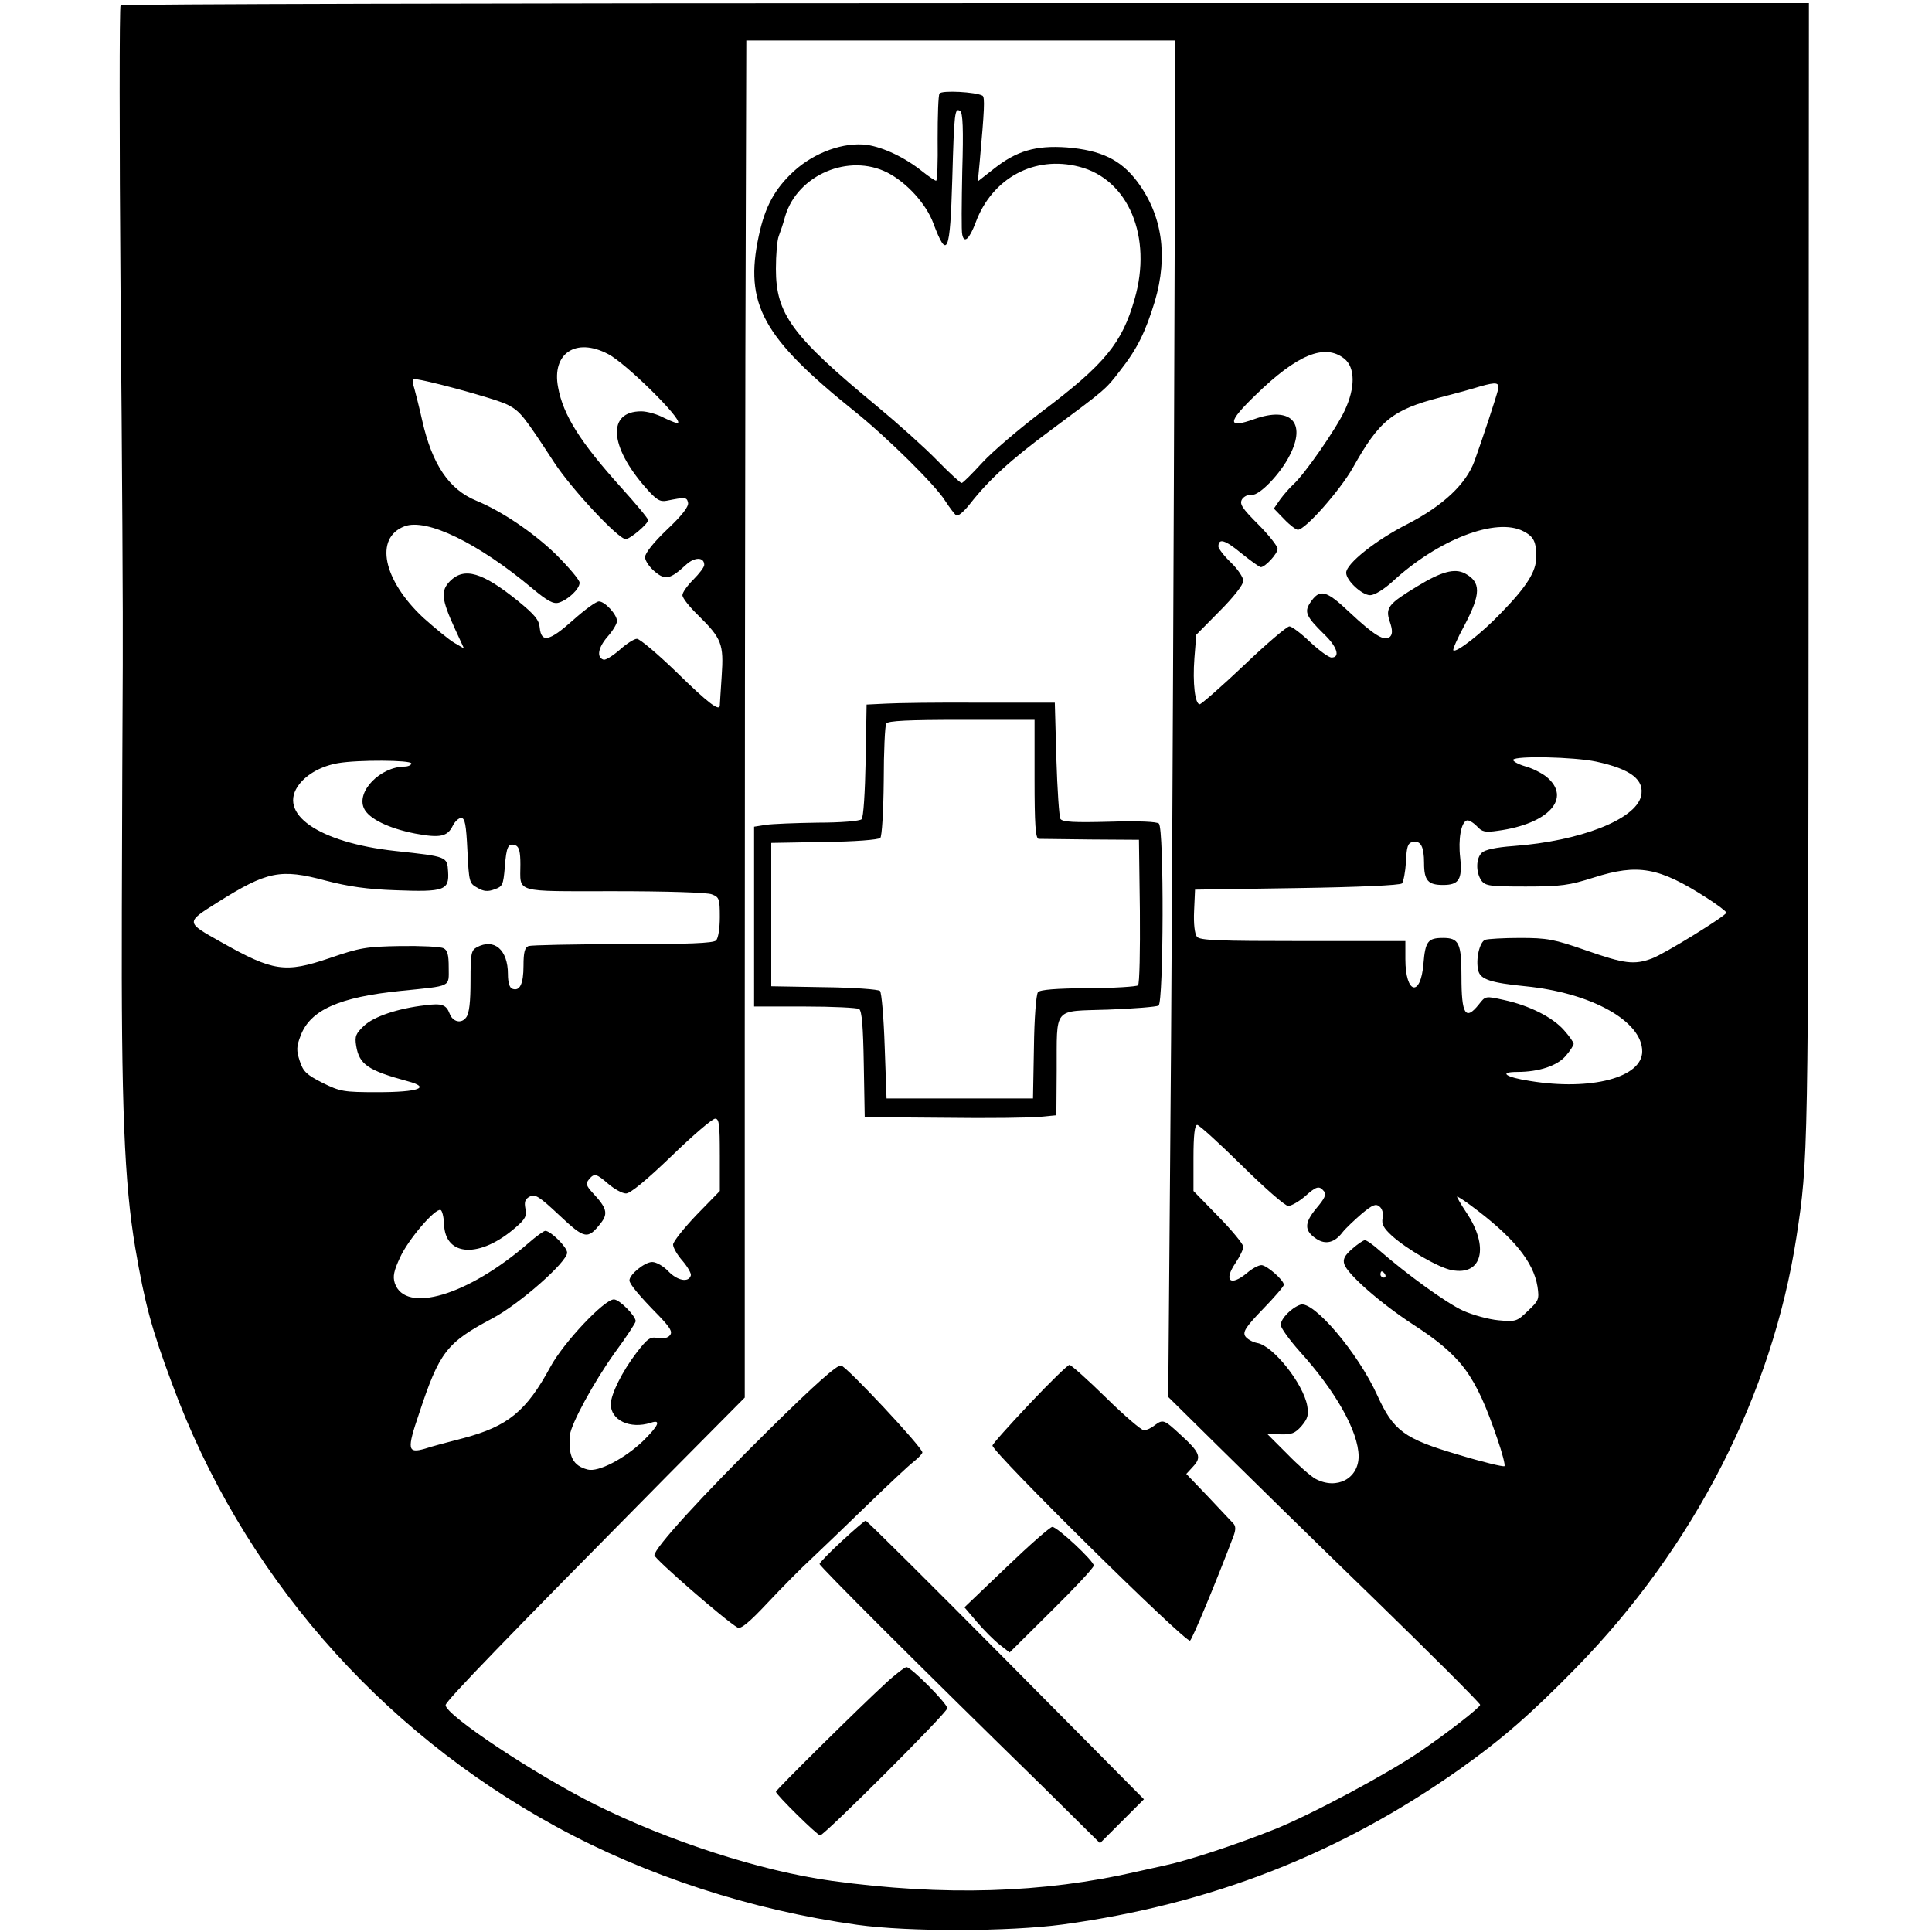
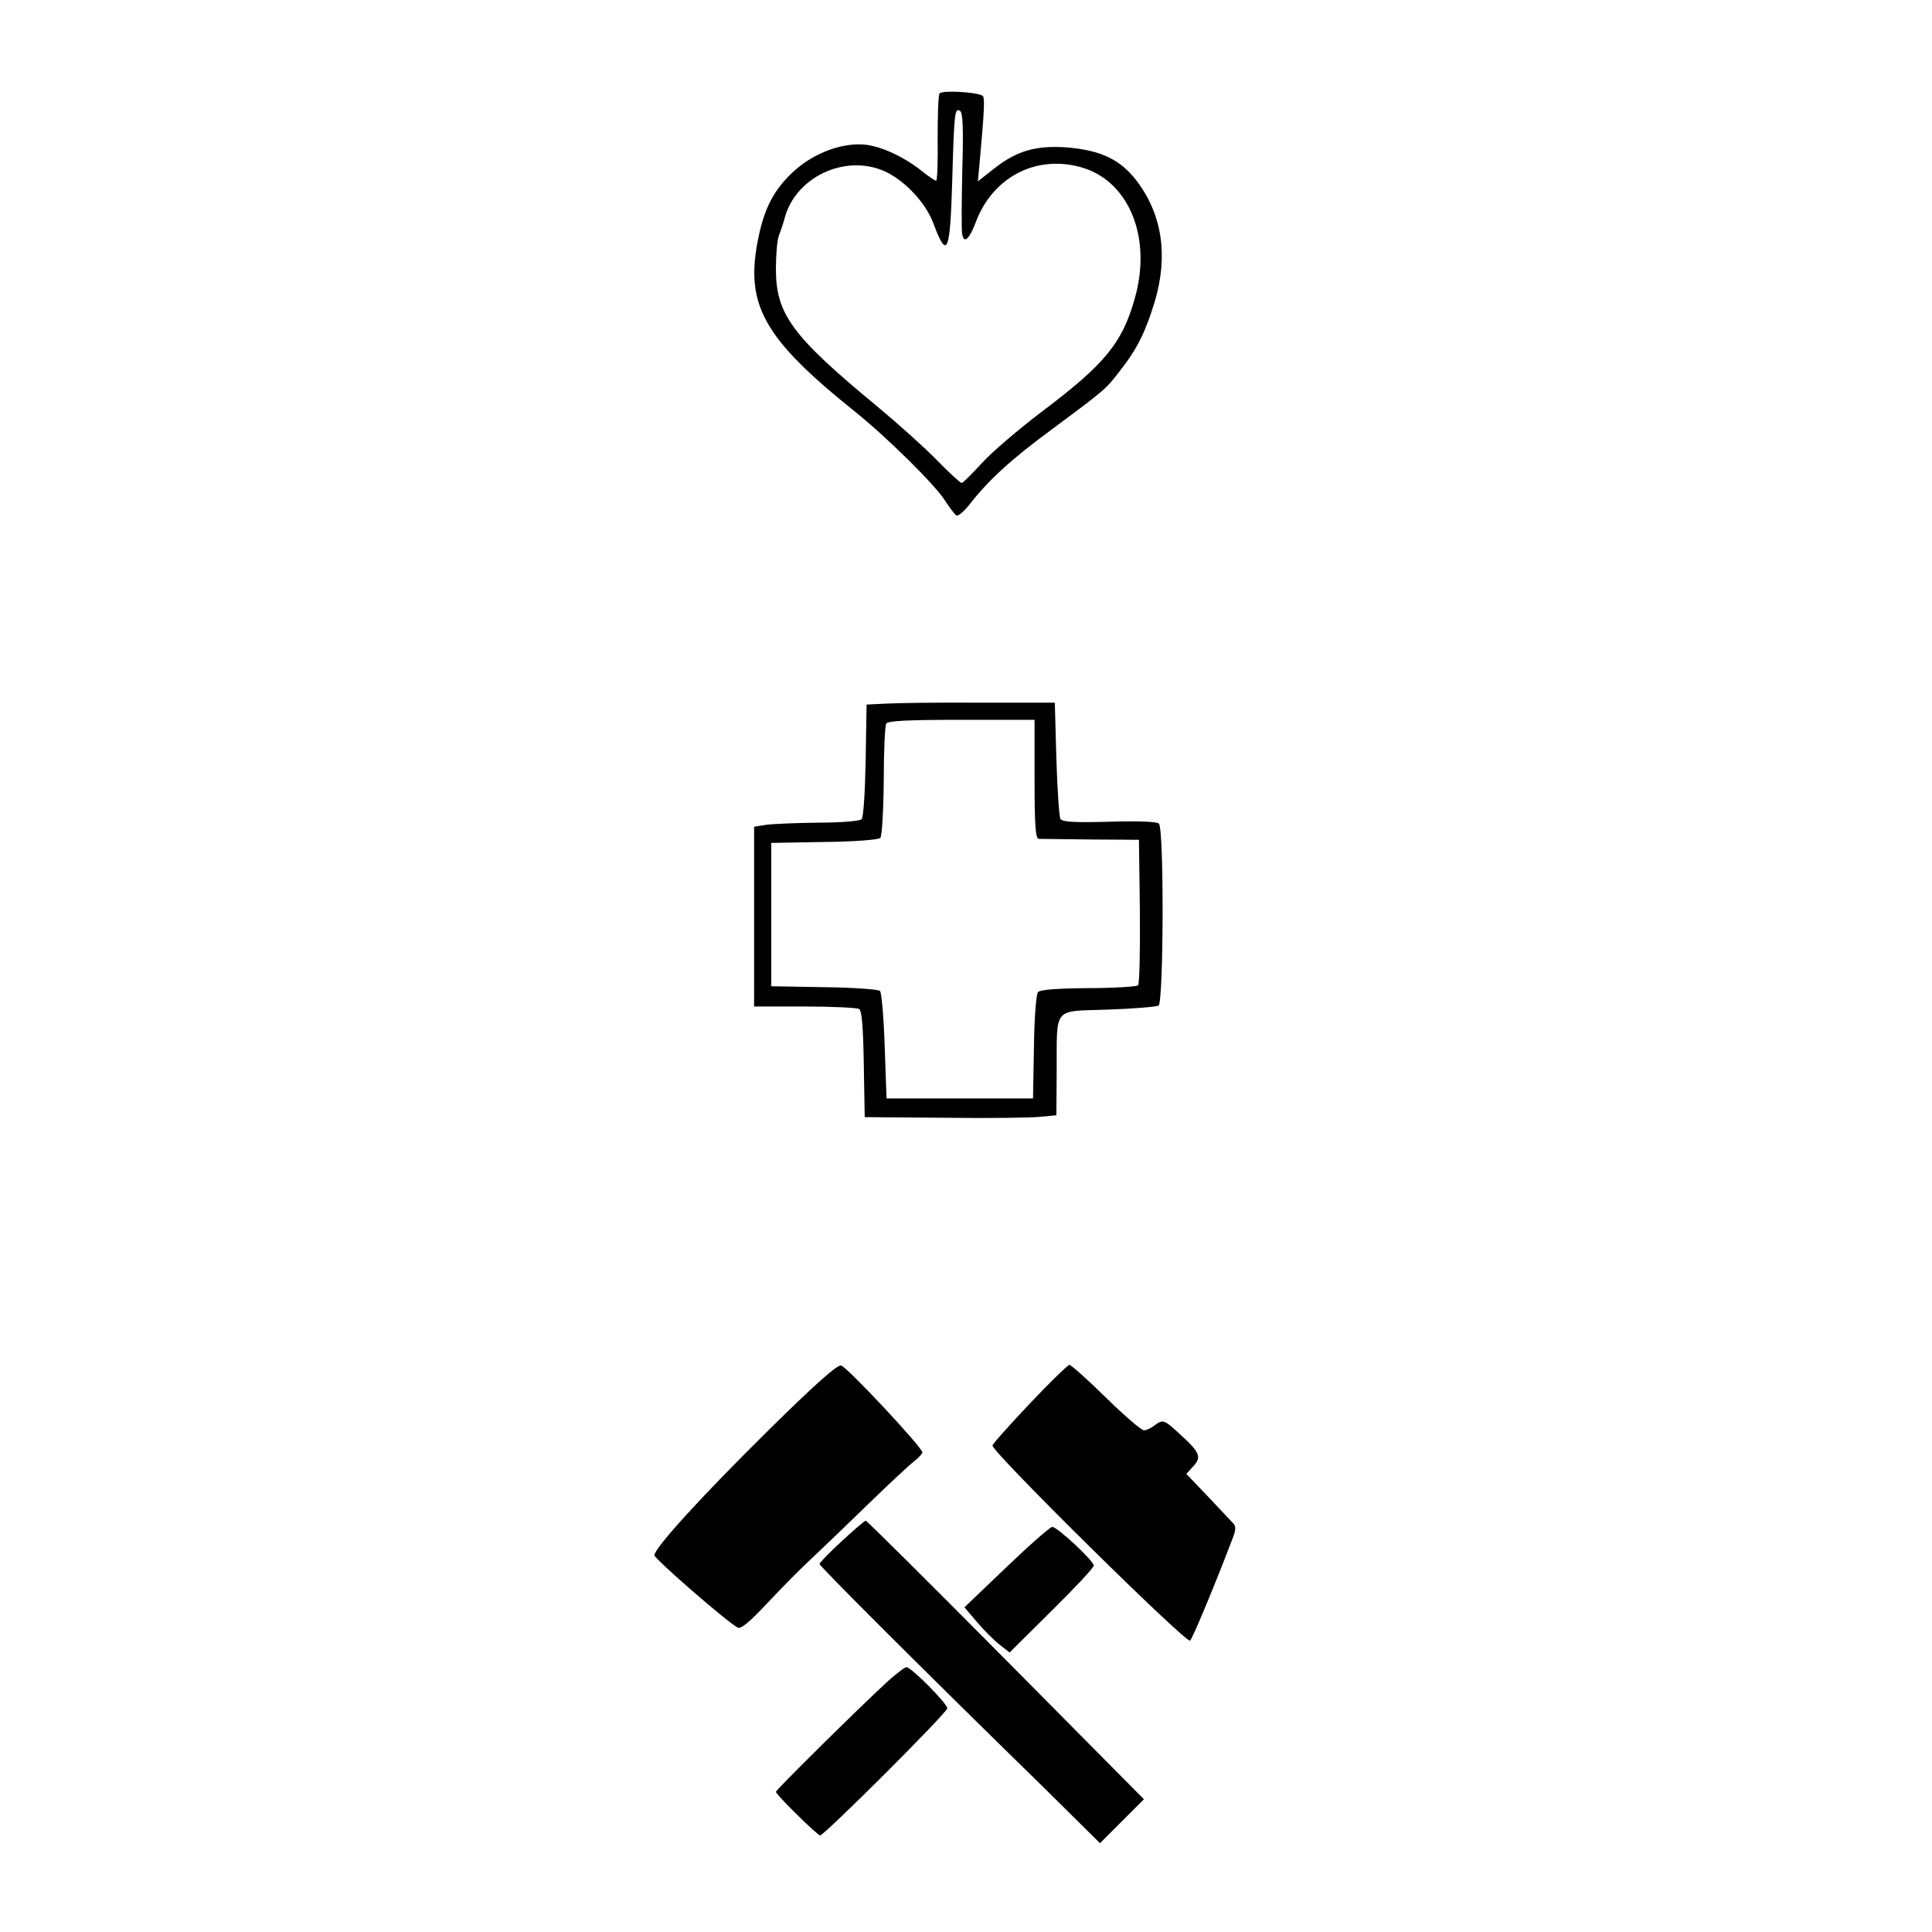
<svg xmlns="http://www.w3.org/2000/svg" version="1" width="826.667" height="826.667" viewBox="0 0 620 620">
-   <path d="M38.7 1.7c-.4.3-.4 42.5 0 93.7.5 51.2.8 104.3.7 118.1-.1 13.7-.2 49.1-.3 78.5-.2 63.1.8 87.6 4.3 108.4 3.1 18.1 5.2 25.9 11.8 43.6 22.3 60.6 66.1 111 123.3 142.2 28.9 15.8 62.7 26.8 96.6 31.5 16.6 2.3 48.7 2.2 65.9-.1 47.8-6.5 89.2-22.8 127.5-49.9 13.8-9.8 22.9-17.8 37.3-32.5 37.9-38.8 62.9-87.7 70.7-138.2 3.8-24.8 3.8-26 3.9-212.7L580.5 1H309.9C161.1 1 39 1.3 38.7 1.7zm338 154.5c-.3 78.8-.8 176.8-1.2 217.7l-.6 74.4 15.8 15.6c8.7 8.6 31.2 30.7 50.1 49 18.8 18.3 34.2 33.7 34.2 34.2 0 .8-10.1 8.7-19 14.8-10.3 7.1-35.3 20.5-47.1 25.2-12.5 5-27.8 10-34.9 11.5-1.4.3-5.4 1.2-9 2-30.3 7-62.2 7.9-98 3-22.7-3.1-52.3-12.7-76-24.5-19.4-9.7-48-28.7-48-31.9 0-1.3 19.7-21.6 71.2-73.7l24.8-25V332c0-64.1.1-162.1.2-217.7l.3-101.3h137.7l-.5 143.2zm-181.6-42.6c5.6 2.8 23.8 20.8 22.5 22.1-.2.3-2.2-.5-4.5-1.6-2.2-1.2-5.5-2.1-7.3-2.1-11 0-10.3 11.2 1.4 24.5 3.4 3.9 4.6 4.6 6.7 4.2 6-1.2 6.5-1.2 6.9.6.3 1.2-1.9 4.1-6.7 8.6-4.3 4.1-7.1 7.6-7.1 8.9 0 1.1 1.4 3.2 3.1 4.6 3.4 2.9 5 2.5 10.1-2.2 2.7-2.5 5.8-2.5 5.8.1 0 .7-1.6 2.8-3.5 4.7-1.9 1.9-3.5 4.1-3.5 5 0 .9 2.3 3.8 5.1 6.5 7.5 7.4 8.2 9.2 7.5 19.4-.3 4.7-.6 9-.6 9.4 0 2.2-3.7-.6-13.9-10.6-6.1-5.9-11.8-10.7-12.7-10.7-.9 0-3.4 1.6-5.6 3.6-2.2 1.9-4.5 3.3-5.1 3.1-2.3-.7-1.8-3.8 1.2-7.3 1.7-1.9 3.1-4.2 3.1-5.1 0-2.1-3.9-6.3-5.8-6.3-.9 0-4.6 2.7-8.4 6.1-7.5 6.7-10.1 7.3-10.6 2.3-.2-2.5-1.7-4.2-6.8-8.4-11.6-9.4-17.4-11.1-22-6.5-3 3.1-2.8 5.7 1.6 15.3l2.9 6.3-3.1-1.8c-1.7-1-6.2-4.7-10-8.1-12.9-12.1-15.7-25.6-6-29.3 7.1-2.7 23.7 5.4 41 19.9 4.9 4.1 6.8 5.1 8.5 4.6 3-.9 6.7-4.4 6.7-6.4 0-.9-3.5-5-7.7-9.2-7.3-7-17.2-13.7-25.4-17.1-8.8-3.6-14.2-11.6-17.4-25.7-.9-4.1-2.1-8.7-2.5-10.2-.5-1.4-.6-2.8-.4-3.1.8-.7 26.2 6.1 30.3 8.2 4.1 2.1 5.2 3.6 15 18.6 5.5 8.4 20.5 24.5 22.9 24.5 1.4 0 7.2-4.9 7.2-6.1 0-.5-4-5.3-8.8-10.6-12.9-14.3-18.5-23.1-20.1-32-2.1-10.9 5.7-16.1 16-10.7zm236.3 1.5c3.5 2.8 3.6 9.3.1 16.7-2.7 5.8-12.9 20.5-16.5 23.7-1.2 1.1-3.1 3.3-4.2 4.8l-2 2.9 3.3 3.4c1.8 1.9 3.8 3.4 4.4 3.4 2.4 0 13.4-12.5 17.6-19.8 8.6-15.4 12.8-18.7 28.2-22.7 5.1-1.3 10.8-2.9 12.7-3.5 5.3-1.5 6.3-1.3 5.7 1.2-.6 2.4-4.8 15.2-7.5 22.7-2.7 7.4-10 14.3-21.4 20.2-10.3 5.2-19.8 12.8-19.8 15.7 0 2.5 5.1 7.2 7.7 7.2 1.4 0 4.3-1.8 7.1-4.3 14.7-13.6 33.4-20.8 42.1-16.2 3.3 1.7 4.1 3.3 4.1 8.3 0 4.6-3.1 9.5-11.4 18-6.1 6.4-14.3 12.8-15.2 11.9-.3-.2 1.3-3.9 3.6-8.1 5.3-10.1 5.3-13.8.1-16.6-3.3-1.7-7.5-.6-15.2 4.1-9.4 5.7-10.4 6.9-8.9 11.4.9 2.6.9 4 .1 4.8-1.7 1.7-5.1-.4-13-7.8-7.6-7.2-9.6-7.7-12.7-3-1.9 2.9-1.2 4.4 4.5 10 4.2 4 5.3 7.5 2.4 7.5-.9 0-4-2.3-6.9-5-2.9-2.8-5.9-5-6.6-5-.8 0-7.4 5.6-14.6 12.5-7.3 6.9-13.7 12.5-14.2 12.5-1.5 0-2.3-6.8-1.7-14.8l.6-7.5 7.5-7.6c4.5-4.5 7.6-8.5 7.6-9.7 0-1.1-1.8-3.8-4-5.9-2.2-2.1-4-4.5-4-5.1 0-2.8 2.1-2.2 7.3 2.1 3.1 2.5 5.9 4.5 6.3 4.5 1.4 0 5.4-4.3 5.4-5.9 0-.8-2.8-4.4-6.2-7.8-5.3-5.3-6.1-6.6-5.2-8.1.6-.9 2-1.6 3.1-1.4 2.4.3 9.2-6.7 12.2-12.7 5.4-10.5.3-15.8-11.4-11.6-8.7 3.1-8.7 1.1.3-7.6 13.4-13.1 22.3-16.8 28.6-11.8zm80.8 129.3c11.2 2.4 15.7 5.9 14.4 11.2-1.9 7.4-19.4 14.3-40.9 15.9-5.6.4-9.3 1.2-10.2 2.2-1.9 1.8-1.9 6.3-.1 8.9 1.3 1.7 2.7 1.9 14.3 1.9 11.3 0 13.9-.4 21.8-2.9 14.2-4.5 20.9-3.3 36.3 6.6 3.4 2.2 6.2 4.3 6.2 4.7-.1 1-20 13.3-23.9 14.7-5.7 2.1-8.8 1.7-21.1-2.6-10.3-3.6-12.5-4-21.2-4-5.3 0-10.3.3-11.2.6-1.8.7-3.1 6.3-2.2 9.9.7 2.8 4 3.9 15.1 5 21.2 2.1 37.5 11.2 37.5 20.9 0 8.4-16.4 12.7-36 9.5-7.9-1.2-10.2-2.9-4.1-2.9 7 0 12.9-2 15.6-5.2 1.4-1.6 2.5-3.4 2.5-3.8 0-.5-1.4-2.5-3.1-4.4-3.6-4.1-11-7.9-19.3-9.7-5.9-1.3-5.9-1.3-8 1.4-4.3 5.4-5.6 3.3-5.6-8.9 0-10.7-.8-12.4-5.9-12.4-4.9 0-5.7 1.1-6.3 8.3-.9 10.9-5.8 9.7-5.8-1.5V302h-32.9c-27 0-33.1-.2-34-1.4-.7-.9-1.1-4.1-.9-8.3l.3-6.8 32.7-.5c19.8-.3 33.1-.9 33.7-1.5.5-.6 1.1-3.7 1.3-7 .2-4.9.6-6 2.2-6.3 2.5-.5 3.6 1.4 3.6 6.8 0 5.6 1.3 7 6.1 7 5.1 0 6.2-1.8 5.5-8.7-.7-6.1.3-11.4 2.1-12 .6-.2 2 .6 3.2 1.8 1.7 1.9 2.7 2.1 6.8 1.5 16.3-2.2 23.8-10.5 15.6-17.3-1.5-1.2-4.6-2.8-6.9-3.4-2.4-.7-4-1.7-3.8-2.1.8-1.3 19.4-.9 26.6.6zM132 245c0 .5-1 1-2.2 1-7.8.1-15.5 8-13 13.4 1.5 3.3 7.8 6.4 16.4 8.1 8 1.5 10.4 1 12.1-2.5.7-1.4 1.9-2.5 2.7-2.5 1.2 0 1.6 2.1 2 10.5.5 10.1.6 10.5 3.2 11.9 2 1.2 3.4 1.3 5.5.5 2.6-.9 2.8-1.4 3.3-7.1.5-6.7 1.1-7.9 3.5-7 1.1.5 1.5 2.1 1.5 6.1 0 9.3-2.5 8.6 30 8.6 16.4 0 30 .4 31.4 1 2.4.9 2.6 1.4 2.6 7.3 0 3.6-.5 6.8-1.2 7.5-.9.9-8.9 1.2-29.9 1.2-15.8 0-29.4.3-30.3.6-1.2.5-1.6 2-1.6 6.3 0 5.9-1.2 8.3-3.6 7.4-.9-.3-1.4-2.1-1.4-4.7 0-7.8-4.4-11.6-10-8.6-1.8 1-2 2-2 10.8 0 6.7-.4 10.4-1.4 11.7-1.5 2.1-4.3 1.5-5.3-1.2-1.1-2.9-2.5-3.4-7.8-2.7-8.8 1-16.5 3.6-19.7 6.6-2.6 2.5-3 3.3-2.5 6.4 1 6 3.7 7.9 16.6 11.4 7.5 2 3.5 3.5-9.7 3.5-11 0-12-.2-17.7-3-5.1-2.6-6.2-3.6-7.3-7-1.1-3.4-1.1-4.6.3-8.2 3.1-8.2 12.4-12.3 32-14.3 16.7-1.7 15.5-1.1 15.5-7.5 0-4.2-.4-5.6-1.7-6.2-1-.5-7.2-.8-13.8-.7-11 .2-12.9.5-22.8 3.9-14.2 4.8-18 4.3-34.8-5.2-11.4-6.4-11.4-6.2-1.1-12.7 15.9-10 20.2-10.9 34.7-7 7.3 1.9 13.4 2.8 22.6 3.1 15.5.6 17.1 0 16.7-6-.3-4.8-.2-4.8-16.9-6.6-24.8-2.7-38.2-12.1-30.8-21.5 2.6-3.3 7.2-5.8 12.4-6.7 6.4-1.1 23.5-1 23.5.1zm99 125.6v11.6l-7.5 7.7c-4.1 4.3-7.5 8.6-7.5 9.5 0 1 1.4 3.4 3.1 5.3 1.6 1.9 2.8 4 2.6 4.6-.7 2.4-4.3 1.7-7.2-1.3-1.6-1.7-3.9-3-5.2-3-2.4 0-7.3 4-7.3 5.9 0 1.1 2.9 4.7 9.5 11.4 3.6 3.8 4.4 5.1 3.5 6.2-.7.9-2.2 1.2-3.9.9-2.4-.5-3.3.1-6.9 4.8-4.5 5.9-8.1 13.1-8.2 16.4 0 5.2 6.2 8.1 12.8 6 3.5-1.2 2.6.9-2.5 5.9-5.9 5.6-14.3 10-17.7 9.1-4.7-1.2-6.3-4.2-5.7-11.1.4-3.6 7.6-16.9 14.4-26.4 3.7-5 6.7-9.6 6.7-10.1 0-1.7-5.2-7-7-7-3.1 0-16.2 13.9-20.4 21.7-7.7 14.2-13.6 19-27.8 22.8-5.1 1.3-10.7 2.8-12.4 3.4-5.6 1.6-5.9.4-1.9-11.3 6.5-19.7 8.8-22.7 23.5-30.5 8.7-4.6 24-18.1 24-21.1 0-1.8-5.3-7-7-7-.5 0-3 1.8-5.5 4-19.4 16.8-39.4 22.7-42.8 12.8-.7-2.2-.3-4 1.7-8.3 2.6-5.7 11.2-15.8 13-15.2.5.2 1 2.2 1.1 4.5.3 10.6 11.6 11.1 23.1 1 3-2.6 3.5-3.6 3-6-.4-2.1-.1-3 1.4-3.8 1.7-.9 3-.1 9.5 6 8.2 7.7 9.1 7.9 13.4 2.4 2.3-3 1.8-4.8-2.7-9.6-2.1-2.3-2.3-3-1.2-4.3 1.7-2.1 2.4-1.9 6.3 1.5 1.9 1.6 4.4 3 5.6 3 1.4 0 6.6-4.3 14.6-12 6.8-6.6 13.1-12 14-12 1.3 0 1.5 1.9 1.5 11.6zm167.5 3.4c7.2 7.1 13.9 13 14.9 13s3.4-1.4 5.3-3c3.8-3.4 4.6-3.6 6.2-1.7.8 1.1.2 2.3-2.5 5.5-3.9 4.7-3.9 7.2.1 9.8 2.9 1.9 5.8 1.2 8.3-2.1 1.1-1.4 3.9-4 6.2-6 3.5-2.9 4.5-3.3 5.7-2.3.9.7 1.3 2.2 1 3.7-.4 1.9.3 3.2 2.9 5.6 4.7 4.3 15.2 10.4 19.3 11.1 9.8 1.9 12.1-7.5 4.6-18.6-1.8-2.7-3.1-5-2.9-5 .3 0 2.2 1.2 4.2 2.7 13.7 10.1 20.3 18.1 21.6 26.2.6 4.1.4 4.5-3.1 7.8-3.5 3.4-3.9 3.5-9.4 3-3.2-.3-8.3-1.7-11.4-3.1-5.3-2.4-18.1-11.7-26.8-19.3-2-1.8-4.1-3.3-4.7-3.3-.5 0-2.4 1.3-4.1 2.8-2.4 2.1-3 3.3-2.5 4.9 1.1 3.3 11.6 12.5 22 19.3 15.6 10.1 20.1 16.2 27.1 36.7 1.6 4.6 2.6 8.5 2.3 8.8-.3.3-7-1.3-14.9-3.7-17.3-5.1-20.7-7.6-25.9-19-6.2-13.7-20.6-30.6-24.7-29.1-2.9 1-6.3 4.5-6.3 6.5 0 .9 2.8 4.8 6.1 8.5 11.6 12.8 18.8 25.7 18.9 33.6 0 7.2-7 10.9-13.8 7.3-1.5-.8-5.6-4.4-9.1-8l-6.5-6.5 4.3.2c3.6.1 4.7-.3 6.8-2.7 2-2.4 2.3-3.5 1.8-6.5-1.3-7.1-10.9-19.2-16-20.1-1.6-.3-3.3-1.3-3.9-2.2-.8-1.4.1-2.9 5.7-8.7 3.7-3.8 6.7-7.3 6.7-7.8 0-1.5-5.5-6.3-7.2-6.3-.9 0-3 1.1-4.6 2.5-5.4 4.5-7.6 2.5-3.7-3.2 1.4-2.1 2.5-4.4 2.5-5.2 0-.8-3.6-5.2-8-9.7l-8-8.2v-10.6c0-7.4.4-10.6 1.2-10.6.6 0 7 5.8 14.3 13zm46 35c.3.5.1 1-.4 1-.6 0-1.1-.5-1.1-1 0-.6.2-1 .4-1 .3 0 .8.4 1.1 1z" />
  <path d="M301.5 30c-.4.6-.6 7.2-.6 14.6.1 7.4-.1 13.4-.5 13.4-.3 0-2.3-1.3-4.3-2.9-5.7-4.6-12.6-7.8-17.8-8.6-7.5-1-16.9 2.4-23.5 8.4-6.2 5.7-9.3 11.4-11.3 20.8-4.7 21.9 1.2 32.6 31 56.5 10.2 8.2 25.8 23.6 28.8 28.5 1.5 2.3 3.1 4.4 3.6 4.7.5.4 2.5-1.3 4.3-3.6 6.1-7.8 13.2-14.3 25.8-23.6 17.9-13.3 17.8-13.2 22.4-19.2 5.6-7.1 8.2-12.5 11.2-22.3 4.3-14.6 2.4-27.7-5.7-38.5-5.3-7-11.6-10-22.6-10.9-9.9-.7-16.1 1.1-23.4 6.9l-5.1 4 .6-6.3c1.5-16.6 1.7-20.7.9-21.2-2.1-1.2-13.1-1.8-13.8-.7zm7.3 24.9c-.2 10.2-.3 19.4 0 20.4.6 3 2.3 1.4 4.3-3.9 5.3-14.3 18.9-21.6 33.2-17.9 15.8 4 23.6 22.5 17.8 42.5-4 14.1-9.6 20.9-29.5 35.9-7.4 5.6-16.1 13-19.4 16.6-3.3 3.6-6.2 6.5-6.6 6.5-.4 0-4-3.3-7.9-7.3-4-4.1-12.6-11.8-19.1-17.2-27.5-22.7-32.6-29.7-32.6-44.2 0-4.5.4-9.2.9-10.5.5-1.3 1.5-4.2 2.1-6.5 4-13.2 20.4-20.2 32.8-13.9 6.2 3.2 12.4 10 14.7 16.2 4.5 12 5.4 9.7 6.1-14.2.6-21.4.8-22.9 2.5-21.8.9.5 1.1 5.9.7 19.3zM284.3 225.8l-6.2.3-.3 17.9c-.2 10.3-.7 18.3-1.3 18.9-.6.6-6.7 1.1-14 1.1-7.2.1-14.7.4-16.7.7l-3.8.6V323h16.3c8.9 0 16.8.4 17.4.8.9.6 1.3 5.7 1.5 17.7l.3 17 25.5.2c14 .2 27.9 0 30.8-.3l5.2-.5.1-14.2c.1-20.9-1.4-19.1 16.4-19.7 8.3-.3 15.6-.9 16.3-1.3 1.6-1.1 1.8-56.7.1-58.4-.6-.6-6.3-.9-15.9-.6-11.3.3-15 .1-15.7-.9-.4-.7-1-9.4-1.3-19.3l-.5-18h-24c-13.2-.1-26.8.1-30.2.3zM332 250c0 14.5.3 19 1.3 19.2.6 0 8.2.1 16.7.2l15.5.1.3 22.9c.1 12.6-.1 23.3-.6 23.8-.4.4-7.6.9-16 .9-10.5.1-15.4.5-16.1 1.3-.6.7-1.2 8.6-1.3 17.7l-.3 16.4h-47l-.6-16.8c-.3-9.2-1-17.2-1.5-17.7s-8.6-1.1-17.9-1.2l-17-.3v-46l17-.3c9.6-.1 17.4-.7 18-1.3.5-.5 1-8.1 1.1-18.3 0-9.5.4-17.8.8-18.4.5-.9 7.3-1.2 24.2-1.2H332v19zM246.9 458.7c-21.7 21.4-36.9 38.1-36.9 40.4.1 1.2 22.7 20.9 26.7 23.2 1 .6 3.7-1.6 9.6-7.9 4.5-4.8 10.9-11.3 14.2-14.3 3.3-3.1 11.4-10.9 18-17.3s13.2-12.6 14.8-13.8c1.5-1.2 2.7-2.5 2.7-2.9 0-1.6-24.3-27.6-26.1-27.9-1.3-.2-8.3 6-23 20.5zM330.4 450.5c-6.5 6.9-11.9 12.9-11.9 13.4 0 2.2 62.1 63.5 63.4 62.6.7-.4 8.4-18.9 14-33.7.7-2 .7-3.1-.2-4-.7-.7-4.3-4.6-8.1-8.6l-6.9-7.2 2.2-2.4c2.8-3 2.2-4.5-4.3-10.4-5.1-4.7-5.4-4.8-8.2-2.7-1 .8-2.5 1.5-3.3 1.5-.8 0-6.3-4.7-12.2-10.5-5.9-5.8-11.2-10.5-11.7-10.5s-6.3 5.6-12.8 12.5zM270.1 494.6c-3.9 3.6-7.1 6.9-7.1 7.3 0 .7 32.3 33 71.3 71.1l18.7 18.5 7.1-7.1 7-7-44.3-44.7c-24.4-24.6-44.6-44.7-45-44.7-.3 0-3.8 3-7.7 6.6zM323 502.9l-13.5 12.9 4 4.7c2.2 2.6 5.5 5.9 7.3 7.3l3.2 2.5 13.5-13.4c7.4-7.3 13.5-13.8 13.5-14.5 0-1.5-11.7-12.4-13.3-12.4-.7 0-7.3 5.8-14.7 12.9zM284.2 540.2c-8.6 7.9-35.2 34.2-35.2 34.8 0 .9 13.3 14 14.2 14 1.3 0 40.8-39.4 40.8-40.8 0-1.5-11.6-13.2-13.1-13.2-.5 0-3.6 2.3-6.7 5.2z" />
</svg>